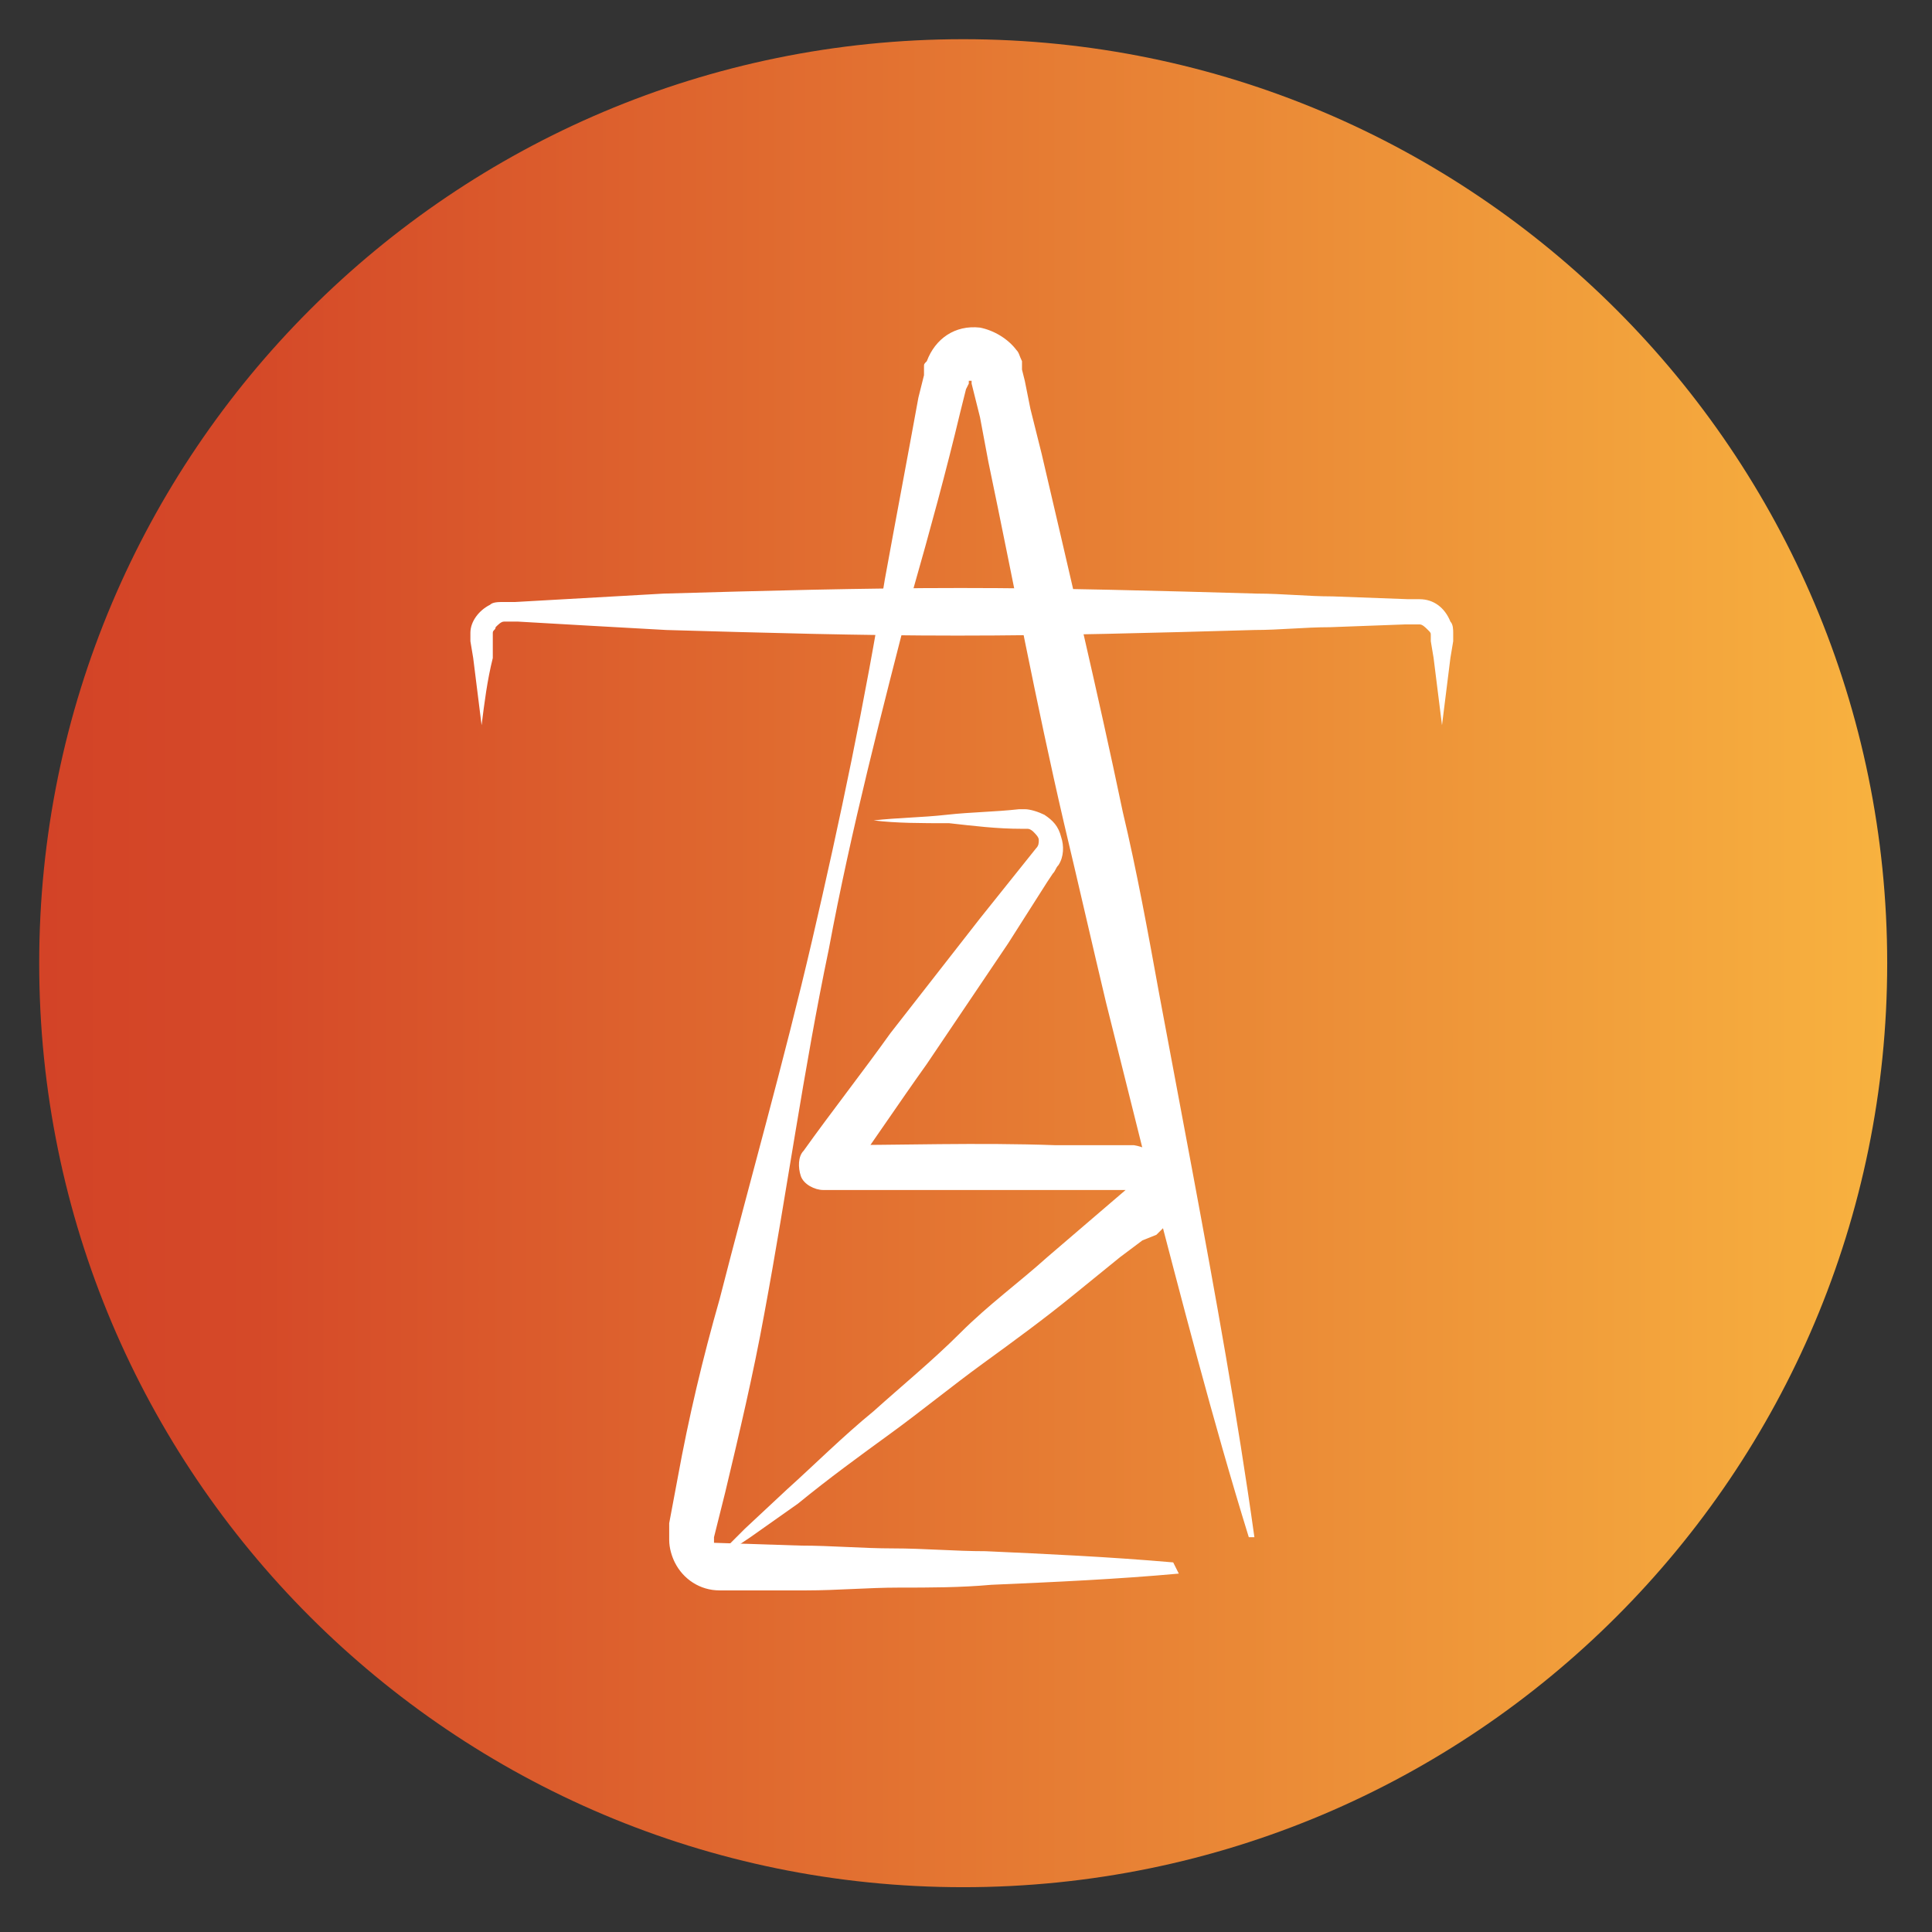
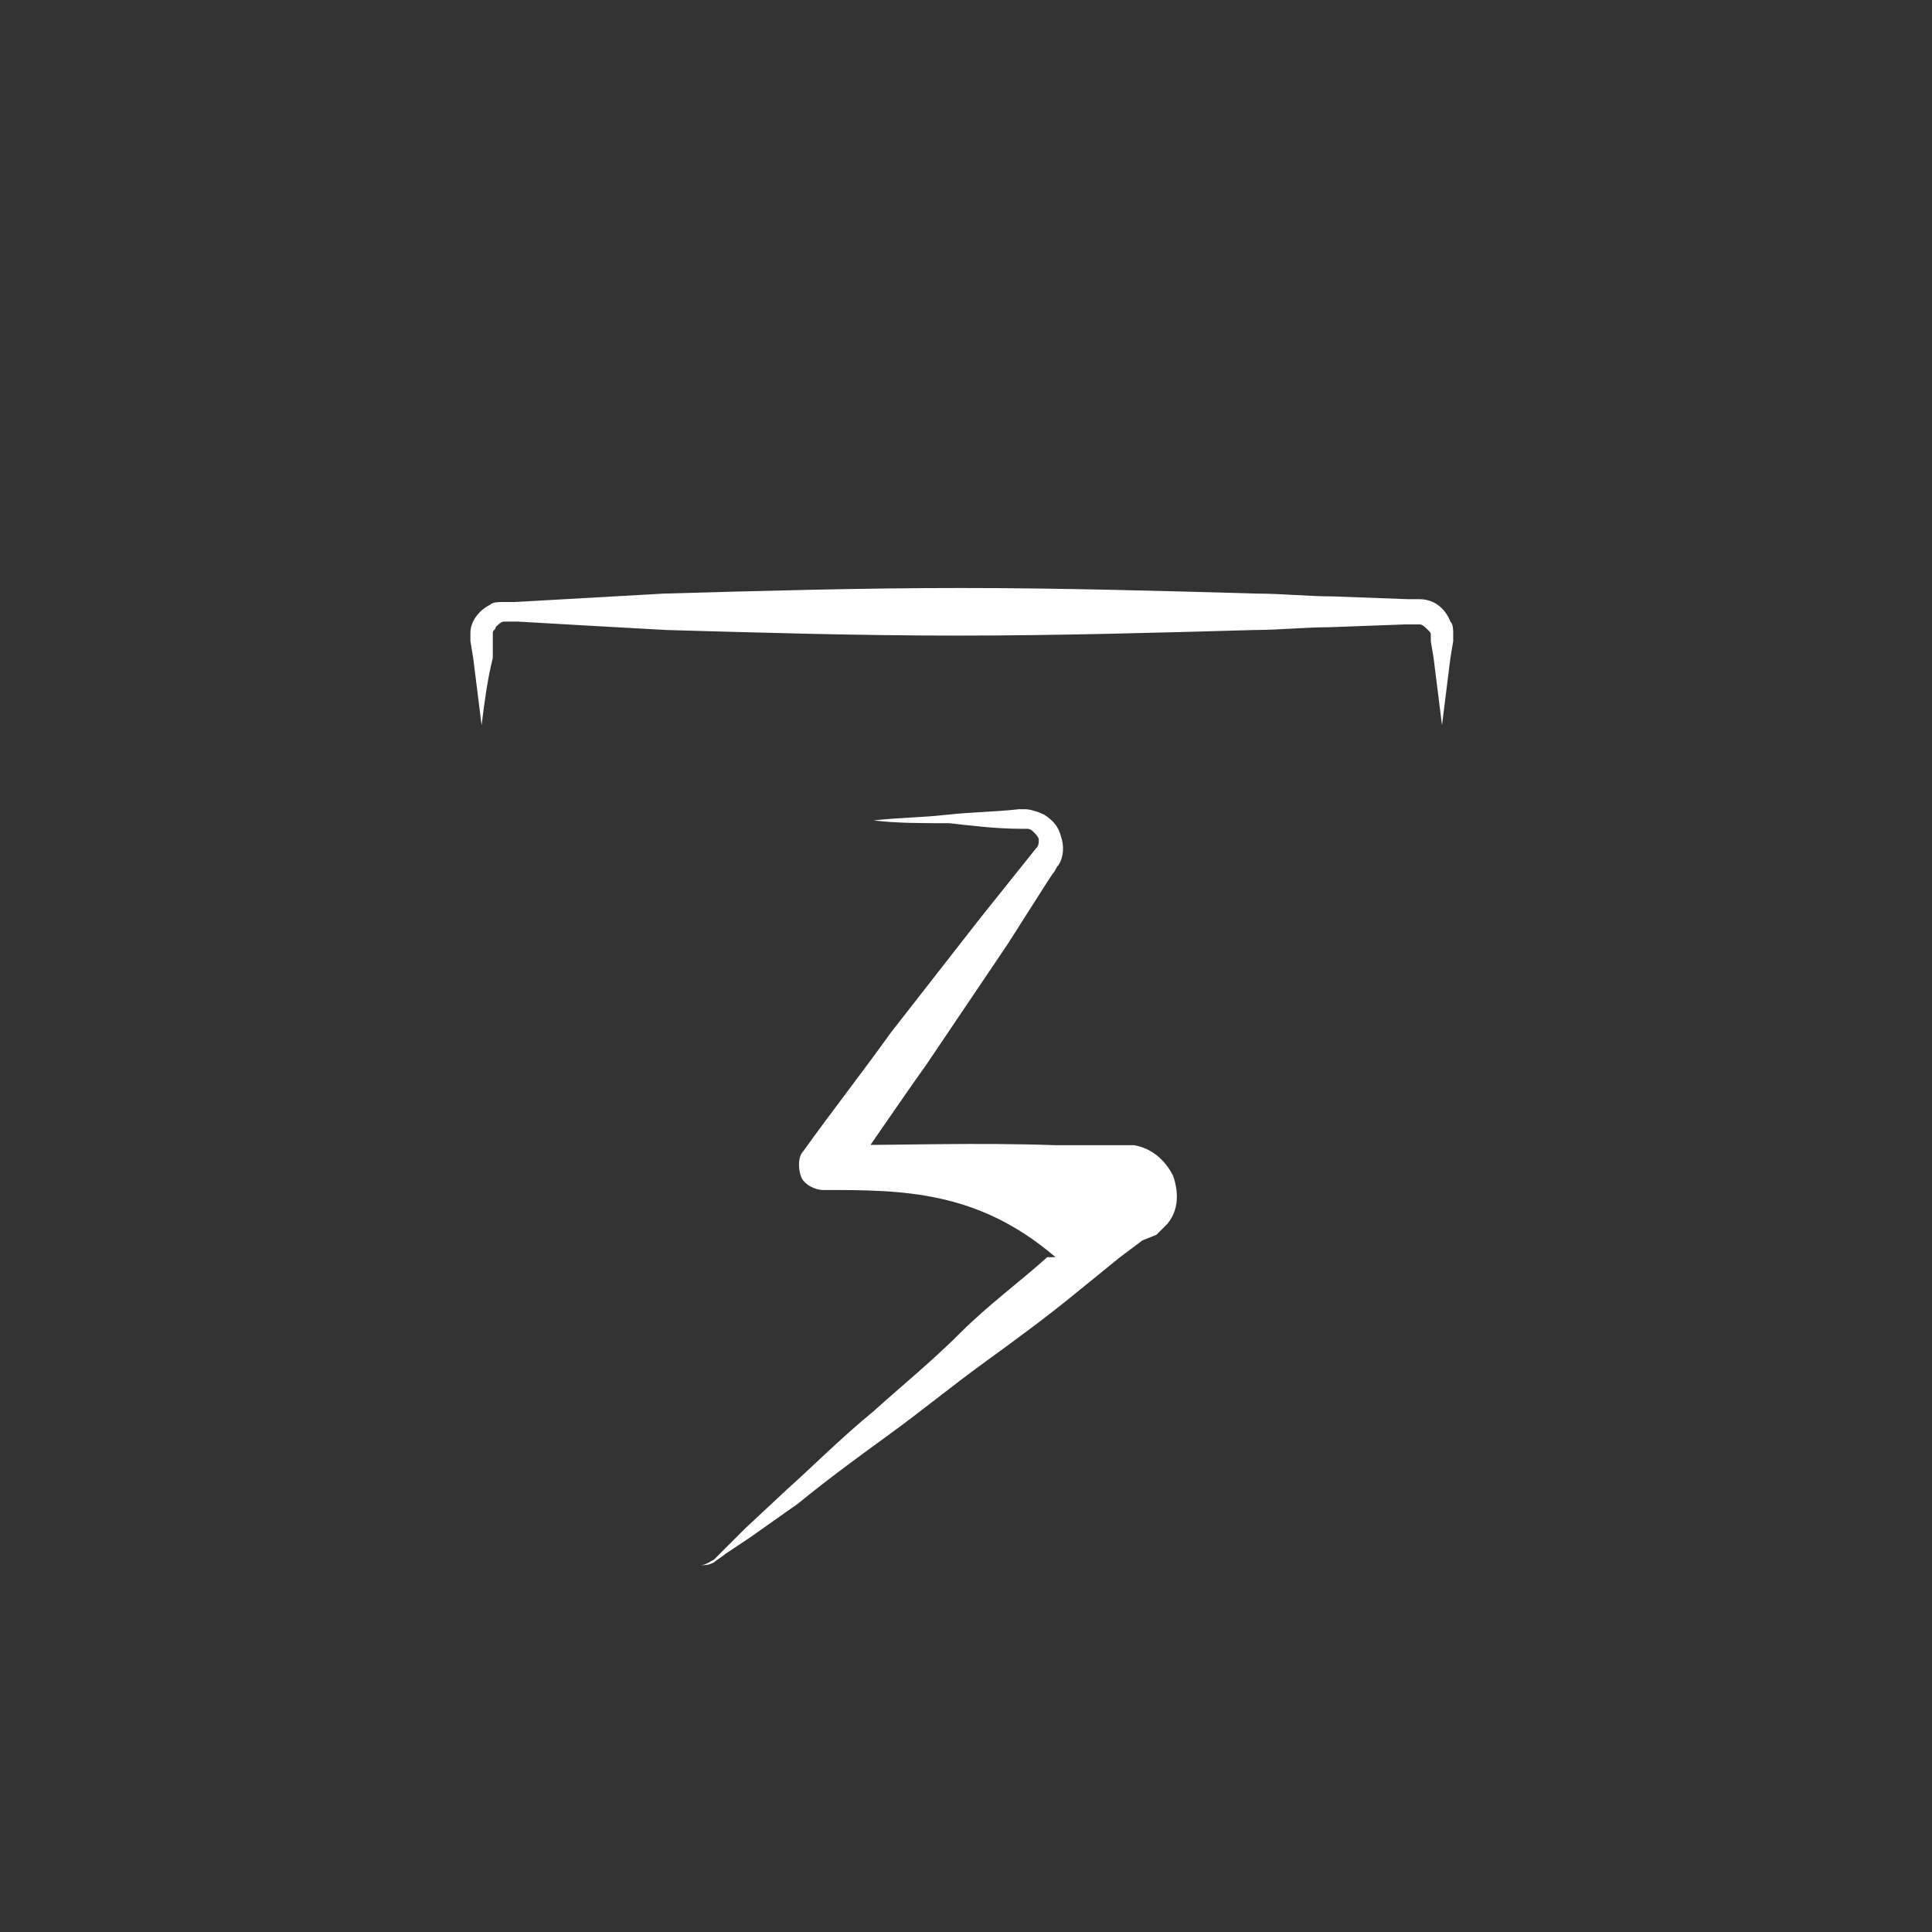
<svg xmlns="http://www.w3.org/2000/svg" width="69" height="69" viewBox="0 0 69 69" fill="none">
  <rect x="0" y="0" width="69" height="69" fill="#333333" stroke="none" />
-   <path d="M34.4 67.4C52.625 67.4 67.4 52.625 67.4 34.4C67.4 16.175 52.625 1.4 34.4 1.4C16.174 1.4 1.4 16.175 1.4 34.4C1.4 52.625 16.174 67.4 34.4 67.4Z" fill="url(#paint0_linear)" />
-   <path d="M42.1 56.2C39.9 56.4 37.7 56.5 35.4 56.6C34.3 56.7 33.2 56.7 32.1 56.7C31 56.7 29.9 56.8 28.8 56.8H27.1H26.3H25.9H25.7C25 56.8 24.4 56.4 24.1 55.8C24 55.6 23.9 55.3 23.9 55C23.9 54.9 23.9 54.9 23.9 54.8C23.9 54.7 23.9 54.7 23.9 54.6V54.4L24.2 52.8C24.6 50.6 25.1 48.5 25.7 46.4C26.8 42.1 28 37.9 29 33.6C30 29.3 30.9 25 31.6 20.7C32 18.5 32.4 16.4 32.8 14.2L33 13.4V13.2V13.1C33 13 33 13 33.1 12.9C33.4 12.1 34.1 11.6 35 11.7C35.5 11.8 36 12.1 36.3 12.5C36.4 12.6 36.4 12.7 36.5 12.9V13V13.1V13.2L36.6 13.6L36.8 14.6L37.2 16.2C38.2 20.5 39.2 24.7 40.1 29C40.6 31.1 41 33.3 41.4 35.5L42 38.7L42.6 41.9C43.4 46.2 44.2 50.6 44.8 54.9H44.6C43.3 50.7 42.2 46.4 41.1 42.2L40.3 39L39.5 35.8C39 33.7 38.5 31.5 38 29.4C37 25.1 36.2 20.8 35.3 16.5L35 14.9L34.8 14.1L34.7 13.7V13.6C34.7 13.6 34.7 13.6 34.6 13.6V13.7L34.5 13.9L34.3 14.7C33.8 16.8 33.2 19 32.6 21.1C31.5 25.4 30.4 29.6 29.6 33.9C28.7 38.2 28.1 42.6 27.3 46.9C26.9 49.1 26.4 51.2 25.9 53.3L25.5 54.9V55.1L28.6 55.2C29.7 55.2 30.8 55.3 31.9 55.3C33 55.3 34.1 55.4 35.2 55.4C37.4 55.5 39.6 55.6 41.9 55.8L42.1 56.2Z" fill="white" />
  <path d="M17.2 25.9C17.1 25.1 17 24.3 16.9 23.5L16.8 22.9V22.8C16.8 22.7 16.8 22.7 16.8 22.6C16.8 22.2 17.1 21.8 17.5 21.6C17.6 21.5 17.8 21.5 18 21.5H18.4C20.2 21.4 21.9 21.3 23.7 21.2C27.2 21.1 30.8 21 34.3 21C37.8 21 41.4 21.1 44.9 21.2C45.8 21.2 46.7 21.3 47.6 21.3L50.3 21.4H50.7C51.2 21.4 51.6 21.7 51.8 22.2C51.9 22.3 51.9 22.5 51.9 22.6C51.9 22.7 51.9 22.7 51.9 22.8V22.9L51.8 23.5C51.7 24.3 51.6 25.1 51.5 25.9C51.4 25.1 51.3 24.3 51.2 23.5L51.1 22.9V22.8V22.7C51.1 22.6 51.1 22.6 51 22.5C50.9 22.4 50.8 22.3 50.7 22.3C50.6 22.3 50.6 22.3 50.5 22.3H50.2L47.5 22.4C46.6 22.4 45.7 22.5 44.8 22.5C41.3 22.6 37.7 22.7 34.2 22.7C30.7 22.7 27.3 22.6 23.8 22.5C22 22.4 20.2 22.3 18.5 22.2H18.2C18.1 22.2 18.1 22.2 18 22.2C17.9 22.2 17.8 22.3 17.7 22.4C17.7 22.5 17.6 22.5 17.6 22.6V22.7V22.8V23.5C17.4 24.3 17.3 25.1 17.2 25.9Z" fill="white" />
-   <path d="M31.2 29.3C32.1 29.2 32.9 29.2 33.8 29.1C34.7 29 35.5 29 36.4 28.9H36.5H36.6C36.8 28.9 37.1 29 37.3 29.1C37.6 29.3 37.8 29.5 37.9 29.9C38 30.2 38 30.6 37.8 30.9C37.7 31 37.7 31.1 37.6 31.2L37.4 31.5L36 33.7L33.1 38C32.1 39.4 31.1 40.9 30.1 42.3L29.4 40.9C32.2 40.9 34.9 40.8 37.7 40.9H39.8H40.2C40.3 40.9 40.4 40.9 40.5 40.9C41.1 41 41.6 41.4 41.9 42C42.1 42.6 42.1 43.2 41.7 43.7C41.6 43.8 41.6 43.8 41.5 43.9L41.4 44L41.3 44.1L40.8 44.3L40 44.9L38.4 46.2C37.3 47.1 36.2 47.9 35.1 48.7C34 49.5 32.9 50.4 31.8 51.2C30.7 52 29.6 52.8 28.5 53.7L26.8 54.9L25.9 55.5C25.8 55.6 25.6 55.7 25.5 55.8C25.3 55.9 25.2 55.9 25 55.9C25.2 55.9 25.3 55.8 25.5 55.7C25.6 55.6 25.7 55.5 25.9 55.3L26.6 54.6L28.1 53.2C29.1 52.3 30.1 51.3 31.2 50.4C32.2 49.5 33.3 48.6 34.3 47.6C35.3 46.6 36.4 45.8 37.4 44.9L40.2 42.5H39.8H37.7C34.9 42.5 32.2 42.5 29.4 42.5C29.1 42.5 28.7 42.3 28.6 42C28.5 41.7 28.5 41.3 28.7 41.1C29.7 39.7 30.8 38.3 31.8 36.9L35 32.8L36.6 30.8L37 30.3C37.1 30.2 37.1 30.1 37.1 30C37.1 29.9 37 29.8 36.9 29.7C36.9 29.7 36.8 29.6 36.7 29.6H36.6H36.5C35.6 29.6 34.8 29.5 33.9 29.4C32.9 29.4 32 29.4 31.2 29.3Z" fill="white" />
+   <path d="M31.2 29.3C32.1 29.2 32.9 29.2 33.8 29.1C34.7 29 35.5 29 36.4 28.9H36.5H36.6C36.8 28.9 37.1 29 37.3 29.1C37.6 29.3 37.8 29.5 37.9 29.9C38 30.2 38 30.6 37.8 30.9C37.7 31 37.7 31.1 37.6 31.2L37.4 31.5L36 33.7L33.1 38C32.1 39.4 31.1 40.9 30.1 42.3L29.4 40.9C32.2 40.9 34.9 40.8 37.7 40.9H39.8H40.2C40.3 40.9 40.4 40.9 40.5 40.9C41.1 41 41.6 41.4 41.9 42C42.1 42.6 42.1 43.2 41.7 43.7C41.6 43.8 41.6 43.8 41.5 43.9L41.4 44L41.3 44.1L40.8 44.3L40 44.9L38.4 46.2C37.3 47.1 36.2 47.9 35.1 48.7C34 49.5 32.9 50.4 31.8 51.2C30.7 52 29.6 52.8 28.5 53.7L26.8 54.9L25.9 55.5C25.8 55.6 25.6 55.7 25.5 55.8C25.3 55.9 25.2 55.9 25 55.9C25.2 55.9 25.3 55.8 25.5 55.7C25.6 55.6 25.7 55.5 25.9 55.3L26.6 54.6L28.1 53.2C29.1 52.3 30.1 51.3 31.2 50.4C32.2 49.5 33.3 48.6 34.3 47.6C35.3 46.6 36.4 45.8 37.4 44.9H39.8H37.7C34.9 42.5 32.2 42.5 29.4 42.5C29.1 42.5 28.7 42.3 28.6 42C28.5 41.7 28.5 41.3 28.7 41.1C29.7 39.7 30.8 38.3 31.8 36.9L35 32.8L36.6 30.8L37 30.3C37.1 30.2 37.1 30.1 37.1 30C37.1 29.9 37 29.8 36.9 29.7C36.9 29.7 36.8 29.6 36.7 29.6H36.6H36.5C35.6 29.6 34.8 29.5 33.9 29.4C32.9 29.4 32 29.4 31.2 29.3Z" fill="white" />
  <defs>
    <linearGradient id="paint0_linear" x1="76.231" y1="34.414" x2="1.413" y2="34.414" gradientUnits="userSpaceOnUse">
      <stop stop-color="#FDC243" />
      <stop offset="0.898" stop-color="#D54928" />
      <stop offset="1" stop-color="#D34327" />
    </linearGradient>
  </defs>
</svg>